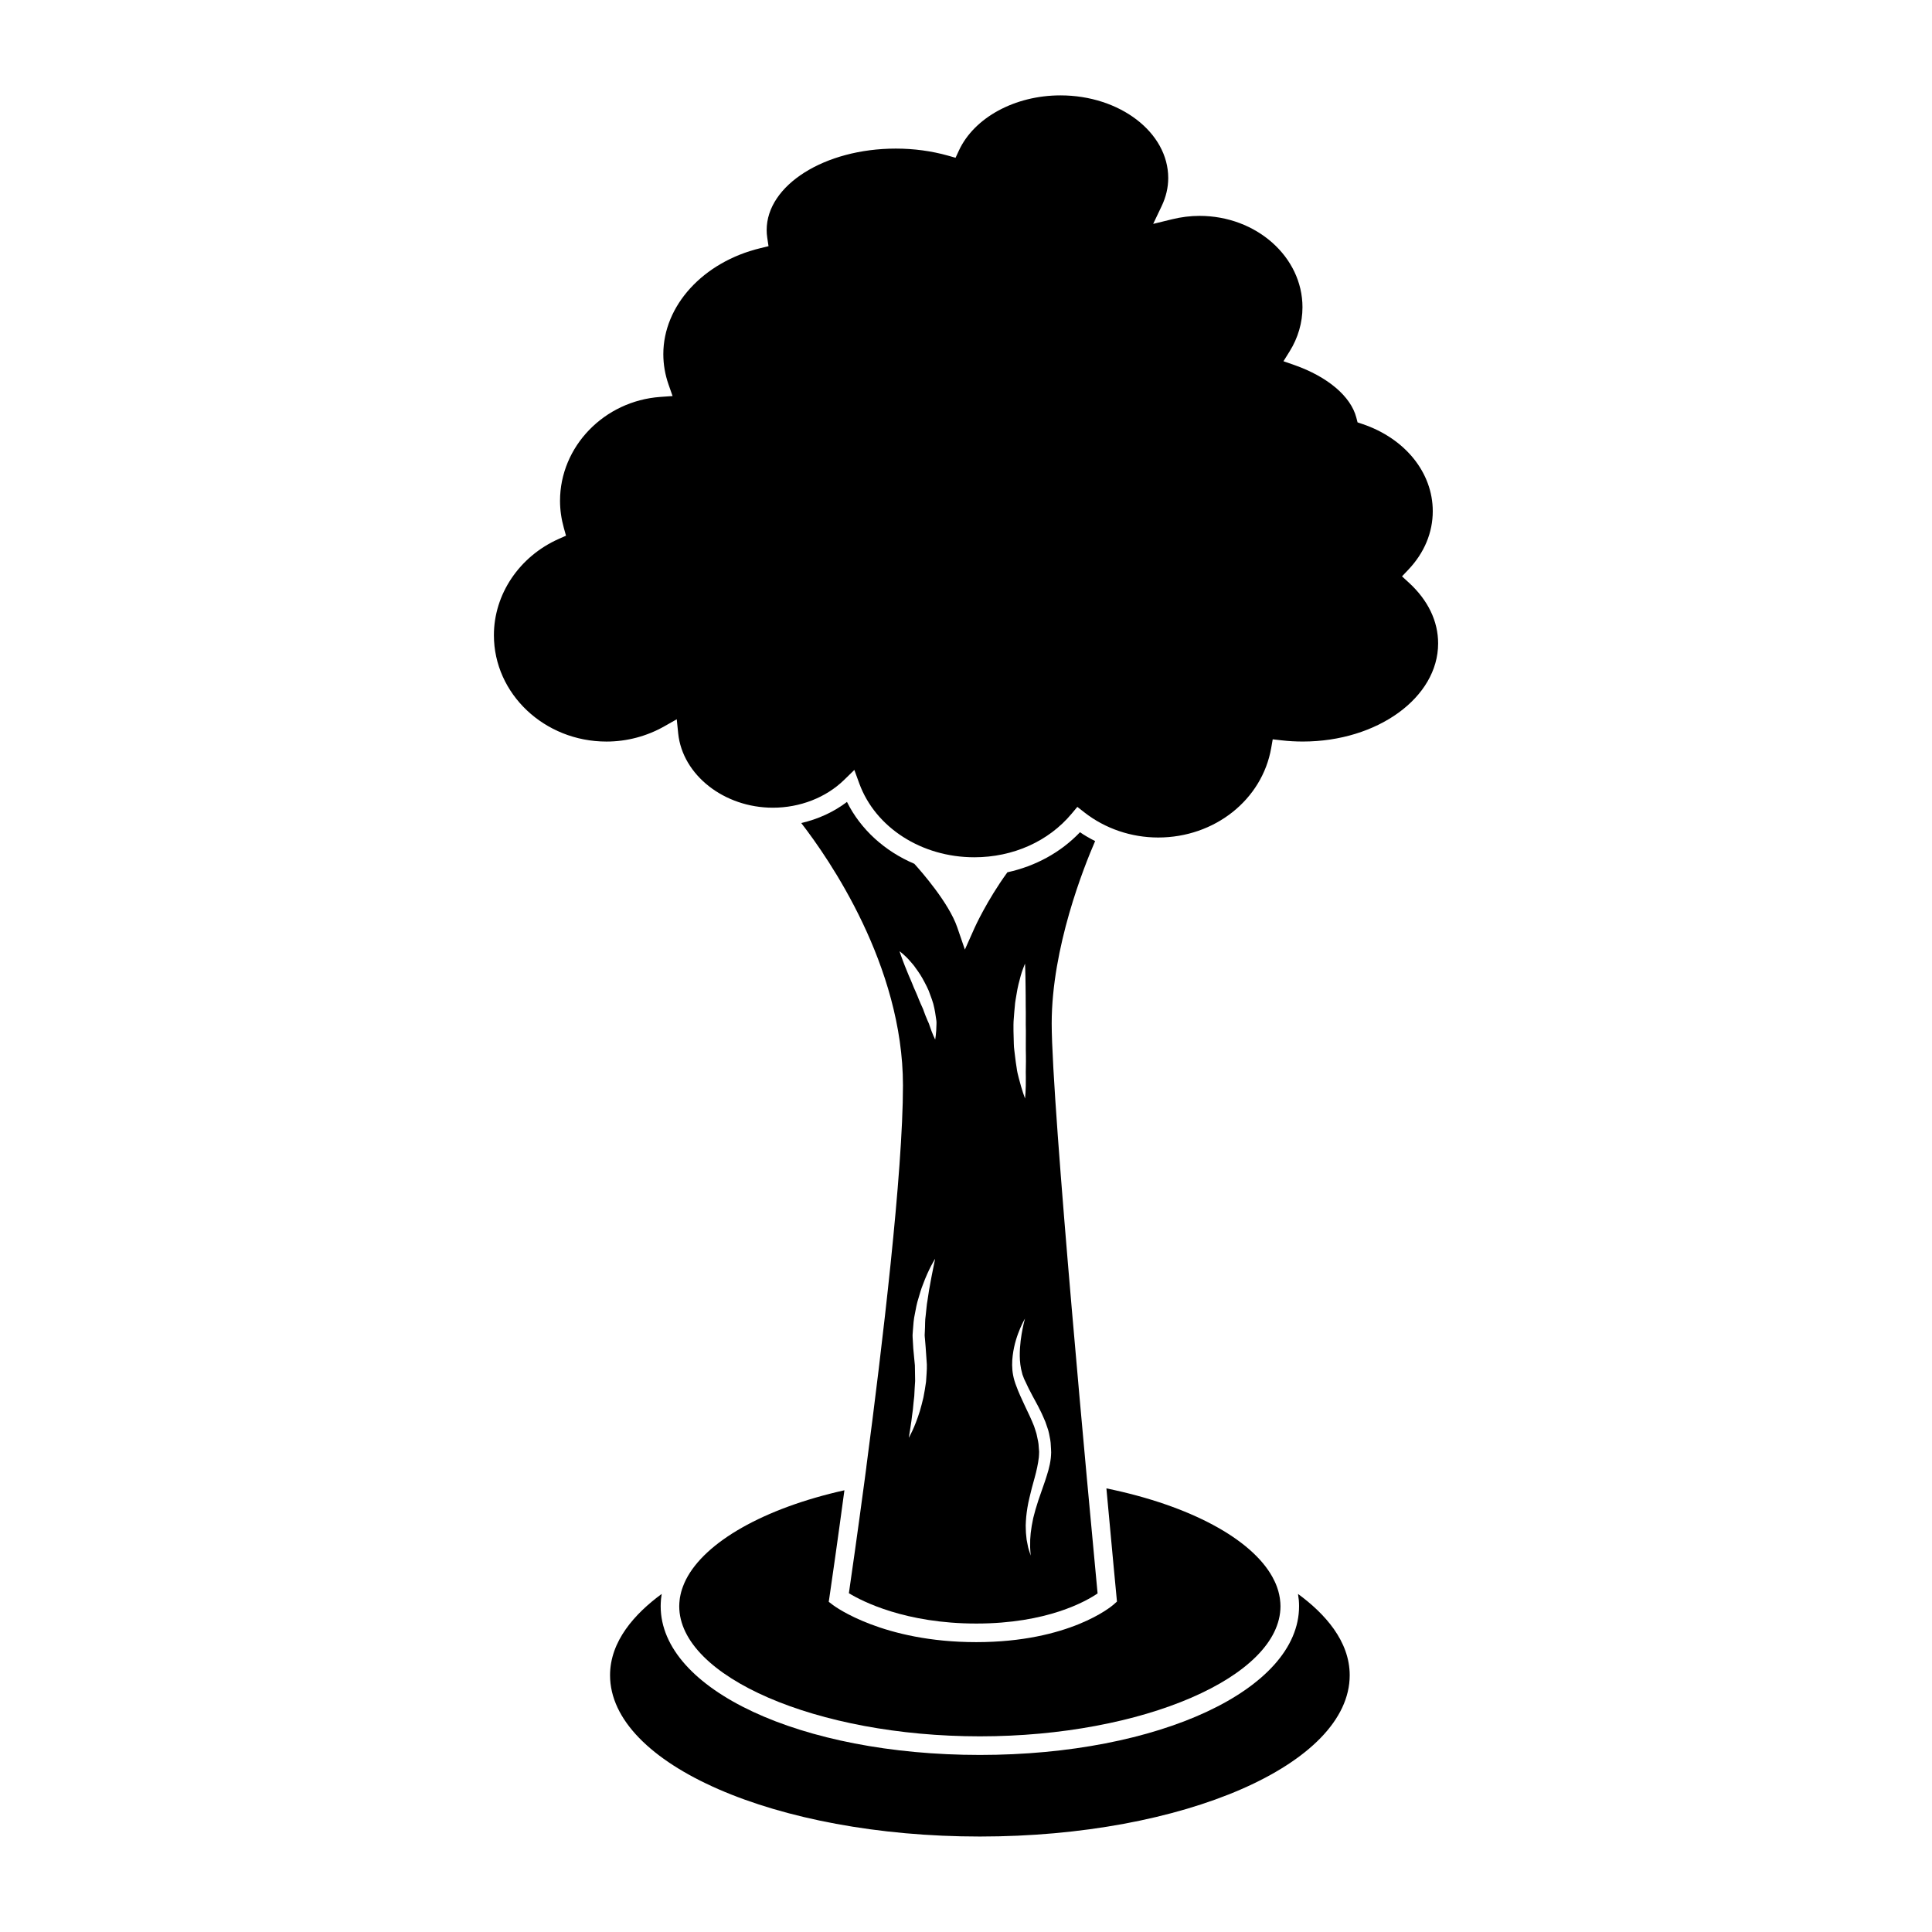
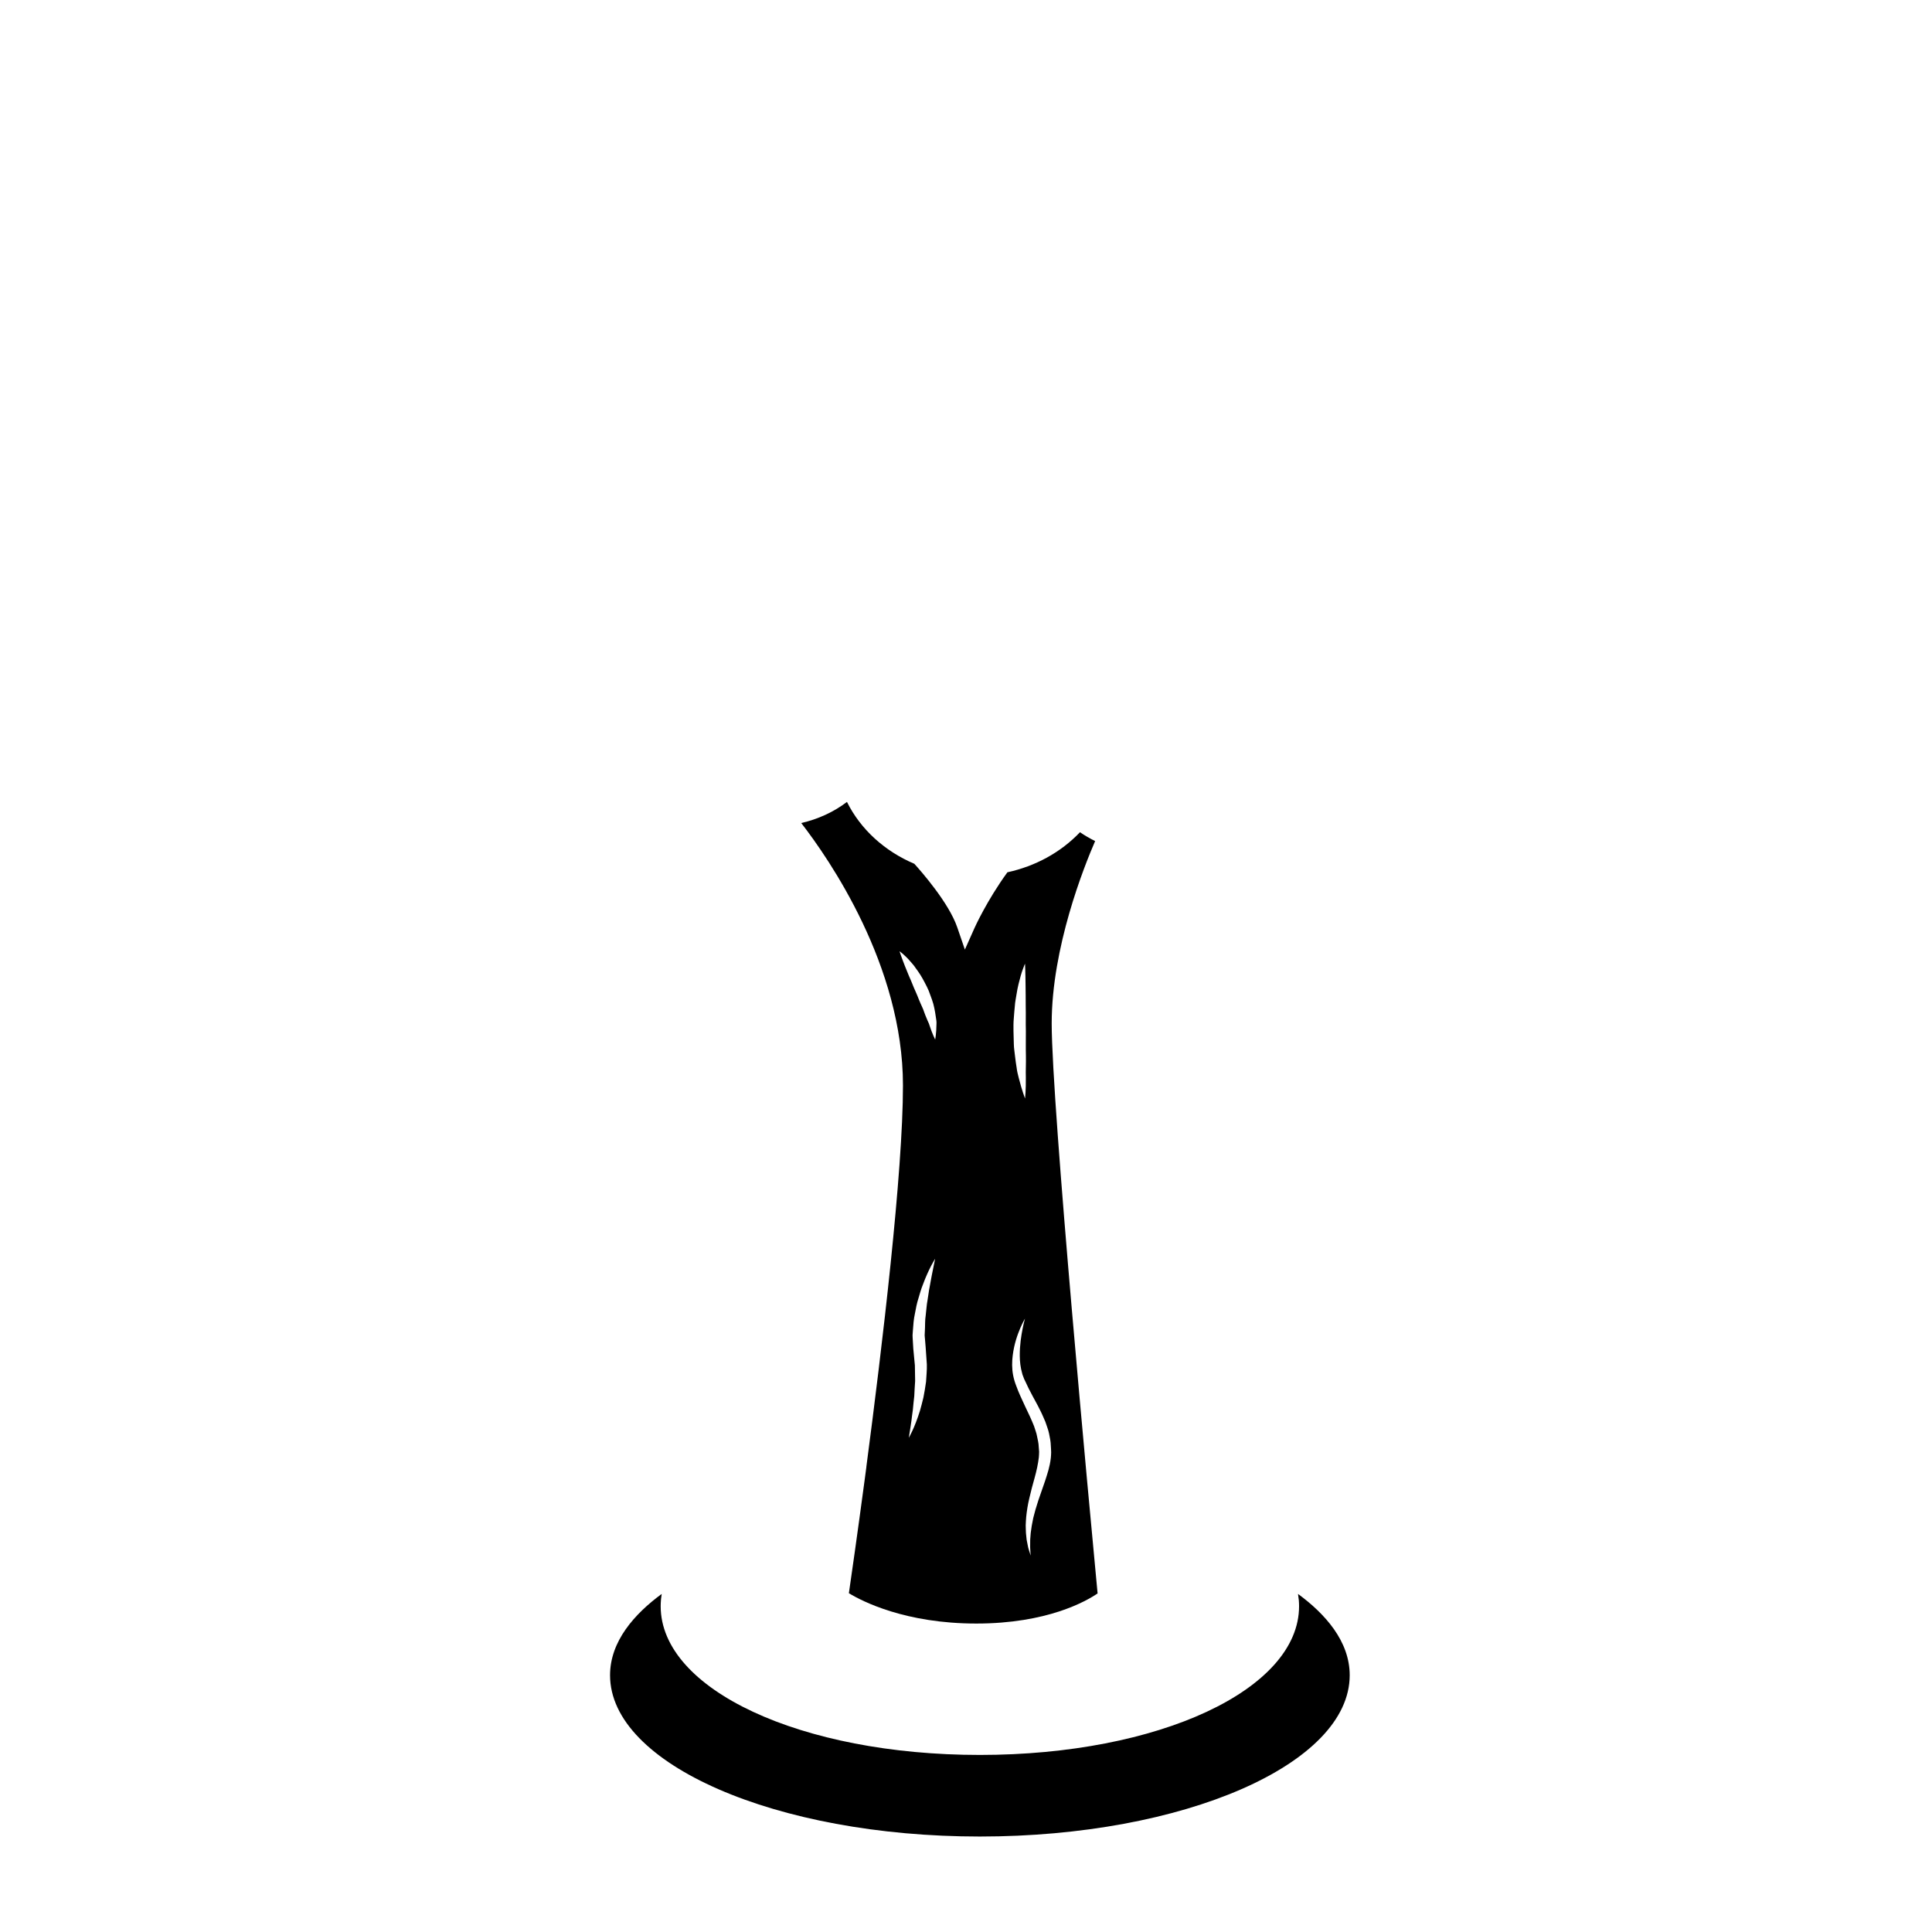
<svg xmlns="http://www.w3.org/2000/svg" fill="#000000" width="800px" height="800px" version="1.1" viewBox="144 144 512 512">
  <g>
-     <path d="m323.73 338.37-0.383-3.754-3.281 1.859c-4.66 2.644-9.961 4.047-15.336 4.047-16.453 0-29.84-12.645-29.84-28.191 0-10.852 6.734-20.859 17.164-25.504l1.945-0.863-0.574-2.051c-0.672-2.414-1.012-4.832-1.012-7.18 0-14.391 11.688-26.492 26.609-27.547l3.219-0.227-1.066-3.039c-0.922-2.629-1.387-5.352-1.387-8.062 0-12.871 10.559-24.418 25.676-28.078l2.203-0.539-0.336-2.227c-0.105-0.691-0.156-1.371-0.156-2.039 0-11.906 15.352-21.594 34.223-21.594 4.793 0 9.441 0.629 13.816 1.859l2.019 0.57 0.883-1.906c4.047-8.746 14.855-14.625 26.91-14.625 15.75 0 28.566 9.824 28.566 21.902 0 2.516-0.59 5.031-1.758 7.473l-2.231 4.68 5.043-1.234c2.43-0.59 4.863-0.891 7.238-0.891 15.047 0 27.285 10.867 27.285 24.215 0 4.074-1.176 8.121-3.41 11.699l-1.629 2.609 2.902 1.012c8.805 3.094 14.938 8.289 16.402 13.906l0.332 1.285 1.258 0.422c11.348 3.82 18.672 12.891 18.672 23.113 0 5.656-2.223 11-6.422 15.453l-1.727 1.82 1.844 1.688c5.055 4.641 7.727 10.203 7.727 16.078 0 14.348-16.09 26.008-35.859 26.008-1.891 0-3.793-0.105-5.668-0.324l-2.309-0.266-0.398 2.293c-2.414 13.75-15.008 23.73-29.957 23.73-7.129 0-14.07-2.367-19.539-6.644l-1.879-1.473-1.531 1.828c-6.125 7.32-15.523 11.527-25.781 11.527-13.957 0-26.203-7.863-30.48-19.566l-1.305-3.578-2.727 2.656c-4.801 4.672-11.68 7.352-18.871 7.352-12.918-0.008-23.934-8.648-25.086-19.684z" />
    <path d="m487.99 566.41c7.152 5.246 13.695 12.516 13.695 21.547 0 23.566-43.969 42.742-98.008 42.742-54.039 0-98.008-19.18-98.008-42.742 0-9.035 6.539-16.305 13.688-21.547-0.016 0.082-0.02 0.156-0.031 0.227-0.031 0.176-0.039 0.352-0.066 0.523-0.047 0.324-0.098 0.641-0.109 0.953-0.039 0.523-0.066 1.023-0.066 1.547 0 22.102 37.152 39.418 84.59 39.418 47.434 0 84.59-17.32 84.59-39.418 0-0.527-0.02-1.055-0.066-1.582-0.02-0.207-0.051-0.422-0.082-0.629-0.035-0.316-0.07-0.609-0.117-0.918 0.004-0.039 0.004-0.09-0.008-0.121z" />
-     <path d="m481.23 561.96c0.23 0.422 0.453 0.855 0.645 1.281 0.09 0.195 0.172 0.395 0.258 0.59 0.203 0.484 0.379 0.973 0.523 1.465 0.051 0.156 0.098 0.309 0.137 0.453 0.156 0.57 0.277 1.145 0.367 1.715 0.02 0.117 0.031 0.258 0.047 0.371 0.082 0.598 0.133 1.211 0.133 1.82 0 18.695-36.48 34.492-79.668 34.492s-79.668-15.793-79.668-34.492c0-0.598 0.055-1.199 0.125-1.797 0.02-0.125 0.031-0.277 0.051-0.402 0.09-0.523 0.203-1.031 0.336-1.559 0.066-0.246 0.141-0.504 0.223-0.746 0.086-0.266 0.18-0.527 0.281-0.785 0.223-0.59 0.473-1.168 0.766-1.754 5.074-9.984 20.602-18.895 41.992-23.676-1.848 13.73-3.324 23.941-3.789 27.09-0.066 0.441-0.105 0.754-0.133 0.906-0.004 0.07-0.016 0.105-0.016 0.125l-0.215 1.438 1.164 0.887c0.535 0.395 13.285 9.801 37.918 9.801 24.73 0 35.887-9.508 36.352-9.91l0.945-0.836-0.117-1.258c-0.039-0.371-1.148-12.004-2.68-28.742 22.242 4.562 38.465 13.41 44.023 23.523z" />
    <path d="m434.73 564.75c-1.859-19.648-12.02-127.83-12.02-149.54 0-20.07 8.52-41.43 11.512-48.316-1.387-0.695-2.734-1.465-4.016-2.344-5.098 5.352-11.793 8.996-19.234 10.617-5.453 7.5-8.688 14.688-8.715 14.762l-2.551 5.719-2.031-5.918c-2.231-6.508-9.652-14.93-11.367-16.816-7.82-3.324-14.211-9.074-17.852-16.395-3.512 2.676-7.672 4.574-12.117 5.594 7.352 9.492 26.957 37.762 26.957 69.527 0 23.105-5.473 68.996-9.703 101.09h0.012l-0.453 3.406c-1.961 14.66-3.602 26.066-4.188 30.082 3.535 2.156 14.977 8.039 33.766 8.039 18.801 0 29.094-5.906 32.145-7.981-0.043-0.43-0.094-0.953-0.145-1.531zm-43.328-85.105c-0.125 0.648-0.289 1.438-0.473 2.344-0.203 0.898-0.328 1.941-0.555 3.031-0.242 1.094-0.348 2.301-0.574 3.57-0.246 1.25-0.297 2.59-0.473 3.953-0.23 1.375-0.133 2.785-0.23 4.211l-0.051 1.074c0.004 0.352 0.059 0.711 0.086 1.055l0.176 2.125c0.105 1.535 0.215 3.059 0.316 4.566 0.055 1.535-0.141 3.129-0.211 4.613-0.195 1.445-0.441 2.836-0.691 4.141-0.309 1.289-0.621 2.508-0.945 3.613-0.691 2.211-1.414 3.996-1.98 5.215-0.57 1.211-0.953 1.879-0.953 1.879s0.121-0.754 0.332-2.074c0.102-0.648 0.215-1.445 0.352-2.352 0.117-0.918 0.227-1.949 0.398-3.059 0.109-1.113 0.207-2.332 0.367-3.594 0.07-1.27 0.117-2.609 0.227-3.977-0.02-1.34-0.047-2.727-0.066-4.133-0.141-1.465-0.281-2.941-0.422-4.438l-0.141-2.402c-0.016-0.395-0.059-0.797-0.051-1.188l0.082-1.16c0.109-1.547 0.211-3.078 0.535-4.5 0.266-1.438 0.523-2.828 0.941-4.086 0.371-1.281 0.715-2.488 1.152-3.562 1.586-4.336 3.269-6.926 3.269-6.926 0 0.004-0.141 0.75-0.418 2.059zm0.43-60.145s-0.781-1.547-1.5-3.758c-0.137-0.559-0.492-1.133-0.719-1.762-0.258-0.621-0.539-1.27-0.766-1.949-0.203-0.691-0.578-1.352-0.867-2.055-0.316-0.699-0.59-1.414-0.875-2.125-0.273-0.73-0.641-1.414-0.926-2.125-0.316-0.691-0.535-1.422-0.852-2.082-0.613-1.324-1.082-2.629-1.551-3.727-0.441-1.117-0.781-2.062-1.023-2.734-0.238-0.691-0.367-1.09-0.367-1.09s0.359 0.238 0.902 0.711c0.551 0.48 1.305 1.195 2.098 2.137 0.406 0.457 0.855 0.961 1.238 1.551 0.406 0.562 0.855 1.16 1.258 1.812 0.414 0.648 0.797 1.344 1.168 2.055 0.371 0.715 0.766 1.445 1.074 2.203 0.562 1.559 1.199 3.066 1.484 4.606 0.168 0.754 0.277 1.508 0.379 2.211 0.102 0.699 0.246 1.352 0.191 1.988-0.023 2.531-0.348 4.133-0.348 4.133zm20.836-5.648c0.059-1.113 0.188-2.223 0.277-3.273 0.059-1.062 0.297-2.086 0.441-3.047 0.156-0.961 0.316-1.867 0.527-2.699 0.395-1.664 0.797-3.031 1.152-3.984 0.328-0.945 0.578-1.461 0.578-1.461s0.02 0.574 0.059 1.578c0.012 0.988 0.086 2.41 0.082 4.074 0.012 0.84 0.02 1.75 0.031 2.715 0.004 0.945 0.004 1.961 0.012 3.004 0.059 2.074-0.031 4.281 0.039 6.492 0.012 2.207-0.051 4.418 0.012 6.504 0.047 2.066-0.082 4.027-0.02 5.699 0.047 3.344-0.207 5.668-0.207 5.668s-0.836-2.137-1.668-5.453c-0.211-0.836-0.457-1.734-0.562-2.707-0.145-0.961-0.316-1.98-0.422-3.043-0.102-1.062-0.312-2.156-0.324-3.273-0.031-1.125-0.059-2.254-0.09-3.387-0.008-1.152-0.027-2.293 0.082-3.406zm9.805 116.56c-0.262 2.324-0.918 4.18-1.512 6.039-0.629 1.797-1.23 3.543-1.797 5.184-0.543 1.641-0.984 3.18-1.34 4.637-0.316 1.457-0.539 2.797-0.676 4.004-0.051 0.621-0.098 1.18-0.133 1.715 0 0.527-0.004 1.023-0.012 1.457-0.031 0.887 0.074 1.582 0.082 2.055 0.031 0.492 0.051 0.746 0.051 0.746s-0.082-0.246-0.223-0.711c-0.109-0.465-0.418-1.125-0.555-2.023-0.09-0.441-0.176-0.938-0.289-1.477-0.059-0.551-0.117-1.145-0.18-1.773-0.047-0.641-0.035-1.32-0.066-2.035 0.016-0.719 0.074-1.465 0.133-2.254 0.16-1.566 0.418-3.254 0.84-4.988 0.398-1.742 0.875-3.551 1.391-5.359 0.5-1.785 0.926-3.75 1.117-5.422 0.051-0.441 0.051-0.992 0.074-1.484l-0.105-1.309c-0.02-0.938-0.246-1.84-0.441-2.754-0.145-0.926-0.539-1.82-0.797-2.715-0.387-0.898-0.711-1.785-1.145-2.664-0.836-1.785-1.691-3.531-2.5-5.359-0.422-0.918-0.754-1.785-1.074-2.644-0.324-0.805-0.656-1.891-0.82-2.785-0.367-1.879-0.316-3.664-0.121-5.246 0.383-3.168 1.305-5.617 2.004-7.281 0.715-1.652 1.258-2.527 1.258-2.527s-0.297 0.992-0.645 2.727c-0.336 1.734-0.77 4.254-0.742 7.195 0.012 1.465 0.188 3.043 0.629 4.574 0.07 0.395 0.262 0.746 0.387 1.133l0.105 0.289 0.125 0.266 0.301 0.621c0.402 0.816 0.77 1.703 1.215 2.488 0.805 1.633 1.848 3.344 2.731 5.195 0.469 0.906 0.863 1.91 1.293 2.871 0.316 1.043 0.77 2.023 0.977 3.117 0.227 1.082 0.453 2.168 0.469 3.266 0.031 0.578 0.074 1.023 0.086 1.715-0.023 0.508-0.027 0.965-0.094 1.52z" />
  </g>
</svg>